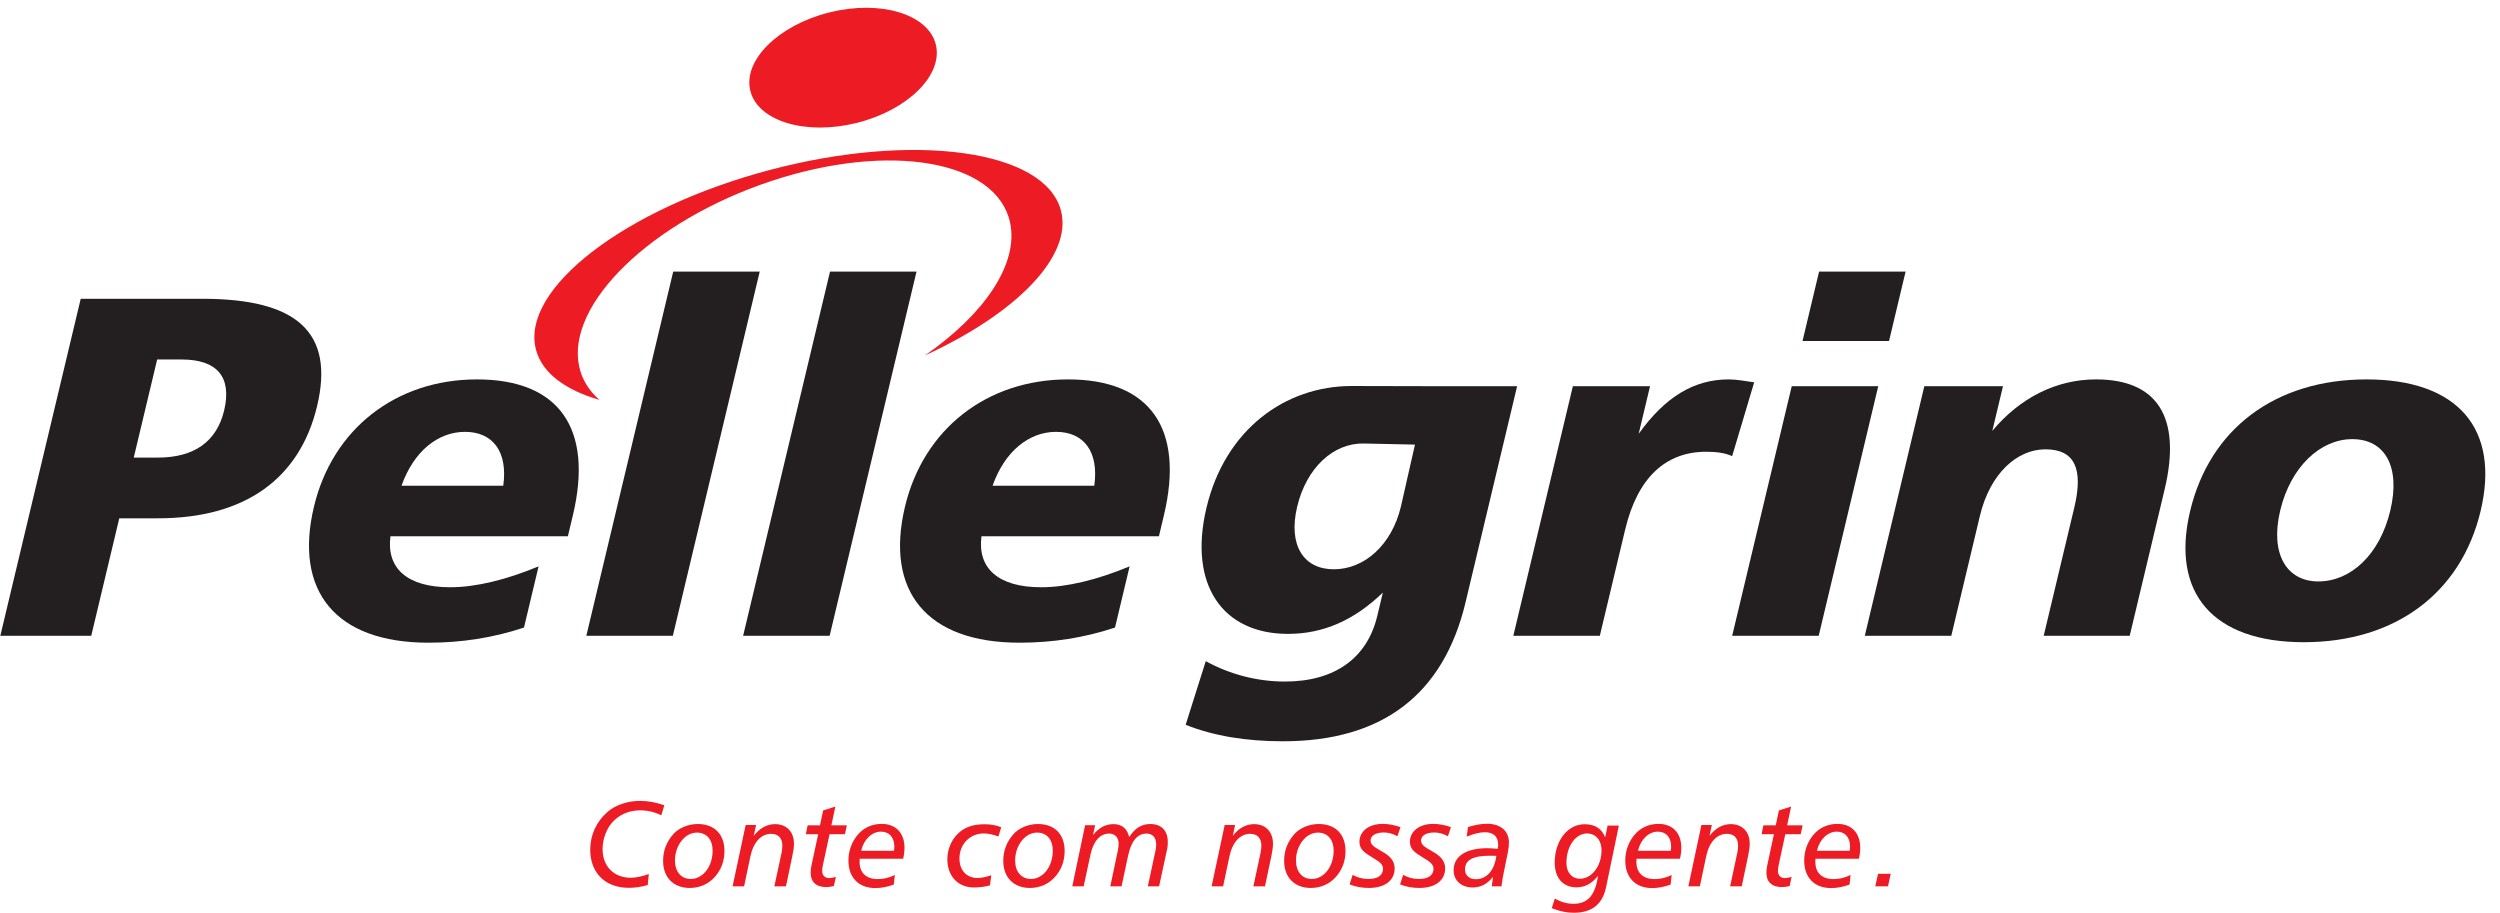
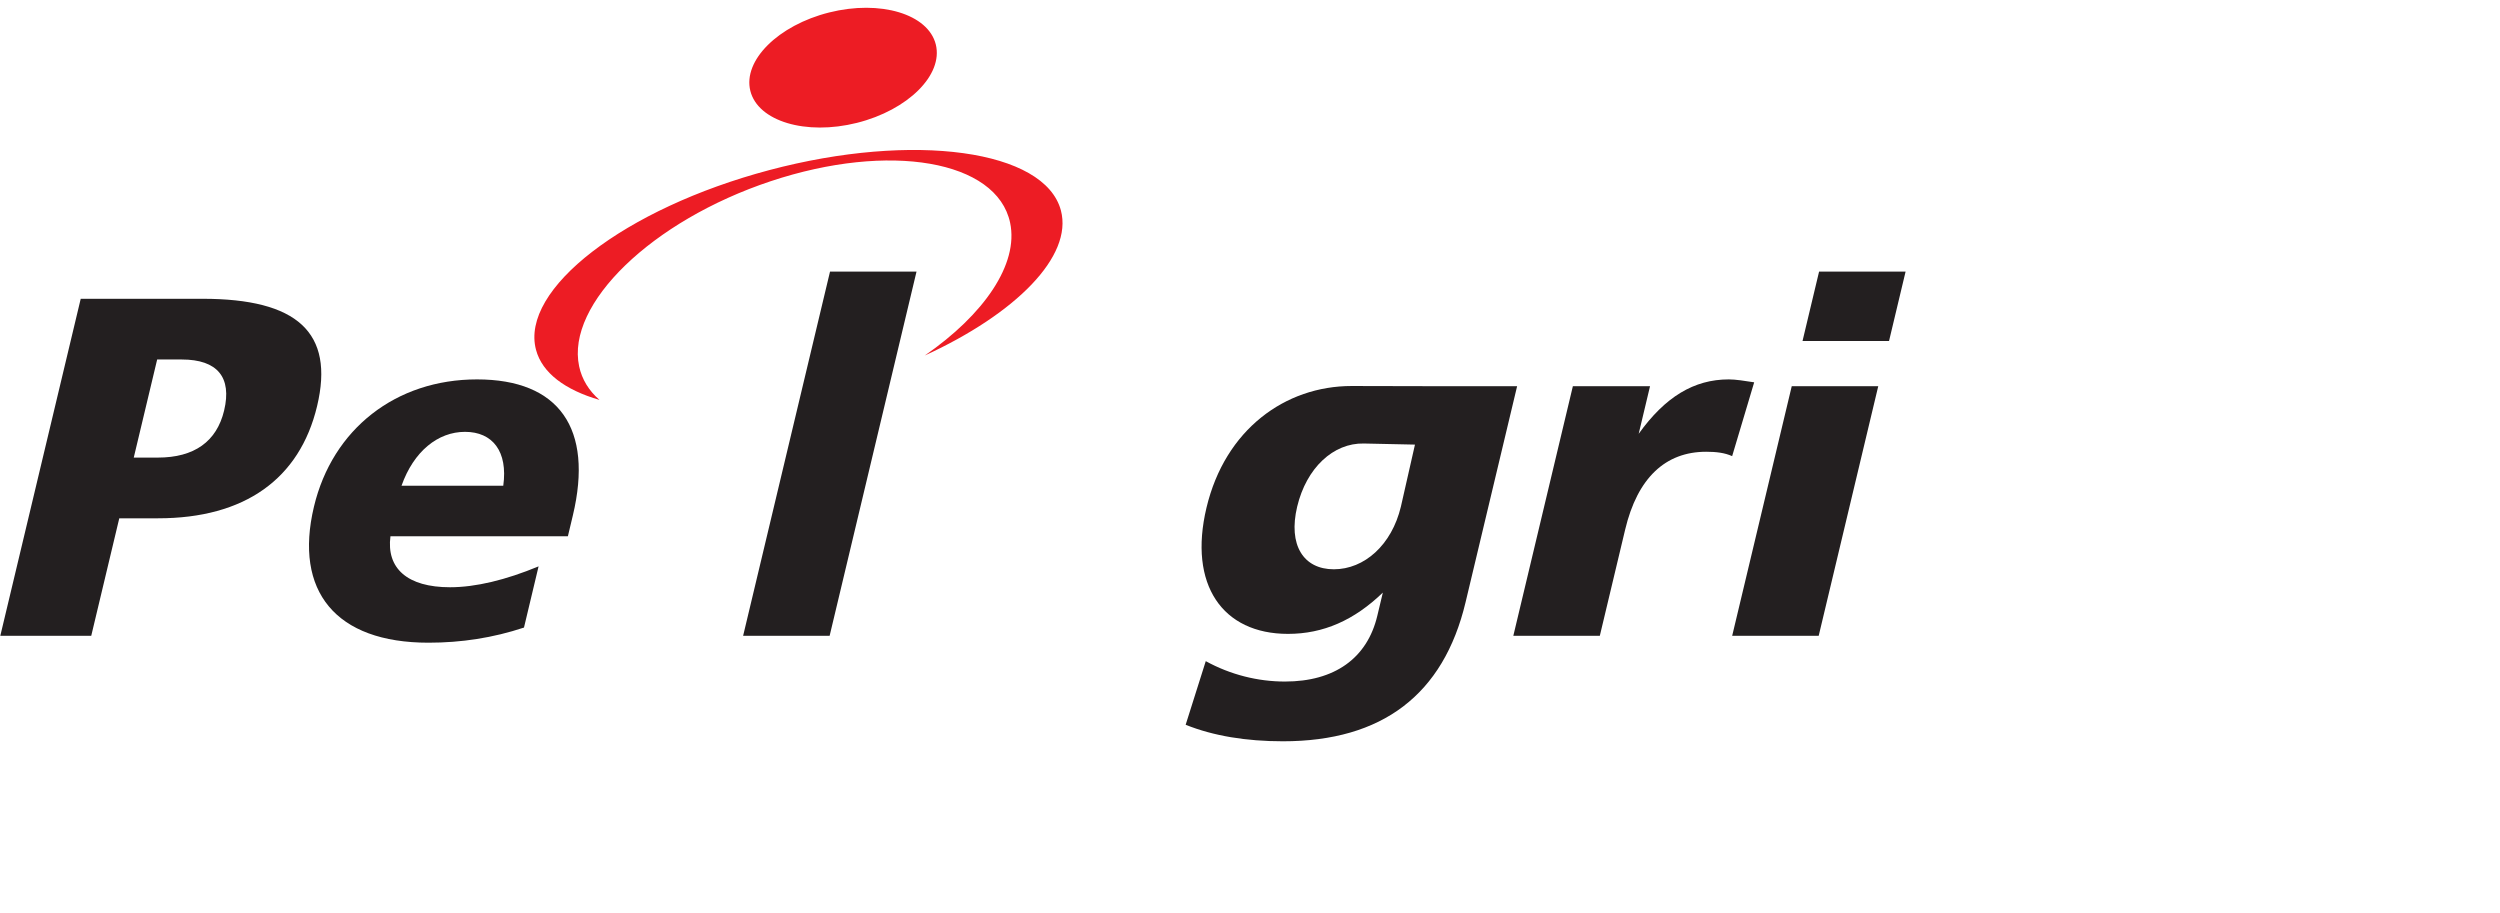
<svg xmlns="http://www.w3.org/2000/svg" width="715pt" height="261.1pt" viewBox="0 0 715 261.1" version="1.1">
  <defs>
    <clipPath id="clip1">
      <path d="M 168 229 L 541 229 L 541 261.102 L 168 261.102 Z M 168 229 " />
    </clipPath>
  </defs>
  <g id="surface1">
-     <path style=" stroke:none;fill-rule:evenodd;fill:rgb(13.719%,12.157%,12.547%);fill-opacity:1;" d="M 676.828 108.508 C 650.684 108.508 631.98 122.676 626.379 146.148 C 620.777 169.621 632.891 183.672 658.895 183.672 C 685.043 183.672 703.859 169.621 709.457 146.148 C 715.059 122.676 702.977 108.508 676.828 108.508 Z M 672.754 125.594 C 682.031 125.594 686.641 133.371 683.625 146.012 C 680.609 158.648 672.32 166.289 663.043 166.289 C 654.047 166.289 649.156 158.512 652.137 146.012 C 655.121 133.512 663.613 125.594 672.754 125.594 Z M 672.754 125.594 " />
-     <path style=" stroke:none;fill-rule:evenodd;fill:rgb(13.719%,12.157%,12.547%);fill-opacity:1;" d="M 619.07 140.039 C 624.008 119.344 617.035 108.508 599.461 108.508 C 588.074 108.508 577.68 113.789 569.801 123.23 L 572.852 110.453 L 550.359 110.453 L 533.328 181.844 L 558.066 181.844 L 566.254 147.539 C 569.137 135.453 576.836 128.508 584.988 128.508 C 593.285 128.508 595.93 133.926 593.242 145.176 L 584.496 181.844 L 609.094 181.844 Z M 619.07 140.039 " />
    <path style=" stroke:none;fill-rule:evenodd;fill:rgb(13.719%,12.157%,12.547%);fill-opacity:1;" d="M 520.258 77.676 L 515.52 97.535 L 540.262 97.535 L 545 77.676 Z M 512.438 110.453 L 495.402 181.844 L 520.145 181.844 L 537.18 110.453 Z M 512.438 110.453 " />
    <path style=" stroke:none;fill-rule:evenodd;fill:rgb(13.719%,12.157%,12.547%);fill-opacity:1;" d="M 501.695 109.344 C 498.984 108.926 496.414 108.508 494.445 108.508 C 484.465 108.508 476.242 113.508 468.664 124.066 L 471.91 110.453 L 449.84 110.453 L 432.809 181.844 L 457.547 181.844 L 464.805 151.426 C 468.32 136.703 476.293 129.203 487.961 129.203 C 490.773 129.203 493.238 129.48 495.395 130.453 Z M 501.695 109.344 " />
    <path style=" stroke:none;fill-rule:evenodd;fill:rgb(13.719%,12.157%,12.547%);fill-opacity:1;" d="M 386.562 110.398 C 367.586 110.398 350.395 122.816 345.062 145.176 C 339.793 167.262 349.66 181.289 368.355 181.289 C 378.477 181.289 387.277 177.398 395.492 169.484 L 393.902 176.148 C 391.012 188.254 381.691 194.922 367.492 194.922 C 359.762 194.922 351.93 192.977 344.848 189.09 L 339.098 207.285 C 347.051 210.477 356.387 212.008 366.93 212.008 C 395.324 212.008 412.848 198.672 419.148 172.262 L 433.895 110.453 L 410.98 110.453 Z M 390.062 126.844 L 404.68 127.156 L 400.656 144.898 C 398.035 155.871 390.195 162.816 381.477 162.816 C 372.766 162.816 368.375 155.871 370.992 144.898 C 373.645 133.789 381.348 126.656 390.062 126.844 Z M 390.062 126.844 " />
-     <path style=" stroke:none;fill-rule:evenodd;fill:rgb(13.719%,12.157%,12.547%);fill-opacity:1;" d="M 332.875 147.398 C 338.809 122.539 328.941 108.508 305.465 108.508 C 282.27 108.508 264.133 122.676 258.828 144.898 C 253.062 169.066 265.008 183.812 291.574 183.812 C 300.996 183.812 310.039 182.422 318.895 179.484 L 323.07 161.98 C 313.711 165.871 305.059 167.953 297.75 167.953 C 285.52 167.953 279.5 162.539 280.703 153.371 L 331.453 153.371 Z M 312.969 138.926 L 283.871 138.926 C 287.348 129.066 294.297 123.508 302.027 123.508 C 309.898 123.508 314.336 129.066 312.969 138.926 Z M 312.969 138.926 " />
    <path style=" stroke:none;fill-rule:evenodd;fill:rgb(13.719%,12.157%,12.547%);fill-opacity:1;" d="M 163.84 147.398 C 169.773 122.539 159.906 108.508 136.43 108.508 C 113.234 108.508 95.094 122.676 89.793 144.898 C 84.027 169.066 95.973 183.812 122.539 183.812 C 131.957 183.812 141.004 182.422 149.859 179.484 L 154.035 161.98 C 144.672 165.871 136.023 167.953 128.711 167.953 C 116.484 167.953 110.465 162.539 111.668 153.371 L 162.414 153.371 Z M 143.934 138.926 L 114.832 138.926 C 118.312 129.066 125.262 123.508 132.992 123.508 C 140.863 123.508 145.301 129.066 143.934 138.926 Z M 143.934 138.926 " />
    <path style=" stroke:none;fill-rule:evenodd;fill:rgb(13.719%,12.157%,12.547%);fill-opacity:1;" d="M 23.086 85.453 L 0.086 181.844 L 26.094 181.844 L 34.113 148.234 L 45.219 148.234 C 69.957 148.234 85.715 136.98 90.688 116.148 C 95.727 95.035 84.938 85.453 57.949 85.453 Z M 44.949 102.816 L 51.977 102.816 C 62.238 102.816 66.355 107.953 64.102 117.398 C 61.98 126.289 55.547 130.871 45.145 130.871 L 38.254 130.871 Z M 44.949 102.816 " />
    <g clip-path="url(#clip1)" clip-rule="nonzero">
-       <path style=" stroke:none;fill-rule:evenodd;fill:rgb(92.969%,10.985%,14.11%);fill-opacity:1;" d="M 189.992 230.301 C 187.57 229.469 185.285 229.055 183.066 229.055 C 179.398 229.055 176.004 230.266 173.789 232.172 C 170.57 234.941 168.805 238.816 168.805 243.008 C 168.805 249.586 173.027 253.918 179.848 253.918 C 181.512 253.918 183.312 253.676 185.25 253.117 L 185.562 249.965 C 183.621 250.66 181.926 251.039 180.402 251.039 C 175.555 251.039 172.336 247.75 172.336 242.867 C 172.336 240.098 173.375 237.191 175 235.32 C 176.977 233.035 179.883 231.754 183.035 231.754 C 185.18 231.754 187.152 232.207 189.129 233.176 Z M 199.547 235.668 C 196.711 235.668 194.043 236.879 192.555 238.574 C 190.582 240.824 189.648 243.285 189.648 246.227 C 189.648 250.938 192.625 253.953 197.262 253.953 C 200.035 253.953 202.457 252.91 204.258 251.004 C 206.16 248.996 207.199 246.332 207.199 243.422 C 207.199 238.574 204.328 235.668 199.547 235.668 Z M 203.809 243.285 C 203.809 247.957 200.934 251.387 197.574 251.387 C 194.84 251.387 193.039 249.344 193.039 246.09 C 193.039 243.527 194.043 241.137 195.742 239.578 C 196.812 238.609 198.059 238.125 199.34 238.125 C 202.043 238.125 203.809 240.098 203.809 243.285 Z M 226.656 244.566 C 226.934 243.25 227.074 242.176 227.074 241.309 C 227.074 237.848 224.926 235.703 221.672 235.703 C 219.352 235.703 217.242 236.844 215.578 239.059 L 216.238 235.945 L 213.258 235.945 L 209.52 253.496 L 212.809 253.496 L 214.609 244.945 C 215.512 240.723 217.762 238.473 220.566 238.473 C 222.539 238.473 223.75 239.684 223.75 241.797 C 223.75 242.453 223.68 243.18 223.508 243.977 L 221.465 253.496 L 224.789 253.496 Z M 238.914 230.68 L 235.418 231.789 L 234.516 236.047 L 230.984 236.047 L 230.469 238.574 L 234 238.574 L 232.059 247.613 C 231.922 248.34 231.852 248.996 231.852 249.586 C 231.852 252.25 233.41 253.711 236.352 253.711 C 236.977 253.711 237.668 253.609 238.5 253.395 L 239.055 250.797 C 238.258 251.004 237.633 251.145 237.184 251.145 C 235.938 251.145 235.141 250.383 235.141 249.066 C 235.141 248.652 235.211 248.027 235.383 247.266 L 237.254 238.574 L 241.648 238.574 L 242.203 236.047 L 237.773 236.047 Z M 255.672 243.32 L 246.289 243.32 C 247.086 239.926 249.473 237.848 251.969 237.848 C 254.289 237.848 255.777 239.441 255.777 242.141 C 255.777 242.523 255.742 242.902 255.672 243.32 Z M 258.305 245.605 C 258.582 244.391 258.684 243.352 258.684 242.453 C 258.684 238.23 256.191 235.633 252.176 235.633 C 249.371 235.633 246.949 236.742 245.215 238.852 C 243.59 240.824 242.652 243.387 242.652 246.121 C 242.652 250.969 245.562 253.988 250.34 253.988 C 252.105 253.988 253.836 253.641 255.637 252.98 L 255.914 250.242 C 254.32 251.039 252.73 251.422 251.066 251.422 C 247.707 251.422 245.84 249.621 245.84 246.469 C 245.84 246.367 245.84 246.09 245.875 245.605 Z M 286.348 236.602 C 284.895 236.012 283.371 235.734 281.641 235.734 C 278.352 235.734 275.891 236.531 273.953 238.438 C 272.047 240.305 270.941 242.973 270.941 245.742 C 270.941 250.52 273.953 253.816 278.523 253.816 C 280.047 253.816 281.57 253.641 283.129 253.219 L 283.508 250.312 C 281.984 250.832 280.668 251.109 279.562 251.109 C 276.41 251.109 274.402 248.859 274.402 245.535 C 274.402 241.449 277.379 238.367 281.363 238.367 C 282.645 238.367 284.027 238.68 285.551 239.234 Z M 296.84 235.668 C 294 235.668 291.332 236.879 289.844 238.574 C 287.871 240.824 286.938 243.285 286.938 246.227 C 286.938 250.938 289.914 253.953 294.555 253.953 C 297.324 253.953 299.746 252.91 301.547 251.004 C 303.453 248.996 304.488 246.332 304.488 243.422 C 304.488 238.574 301.617 235.668 296.84 235.668 Z M 301.098 243.285 C 301.098 247.957 298.223 251.387 294.863 251.387 C 292.129 251.387 290.328 249.344 290.328 246.09 C 290.328 243.527 291.332 241.137 293.031 239.578 C 294.102 238.609 295.352 238.125 296.633 238.125 C 299.332 238.125 301.098 240.098 301.098 243.285 Z M 333.816 242.766 C 333.953 242.176 333.988 241.555 333.988 240.824 C 333.988 237.535 332.152 235.668 328.969 235.668 C 326.441 235.668 324.535 236.914 322.945 239.406 C 322.391 236.98 320.867 235.703 318.477 235.703 C 316.156 235.703 314.289 236.707 312.59 238.852 L 313.215 236.012 L 310.34 236.012 L 306.672 253.496 L 309.926 253.496 L 311.863 244.461 C 312.73 240.445 314.703 238.402 317.23 238.402 C 318.859 238.402 319.93 239.512 319.93 241.309 C 319.93 241.898 319.828 242.59 319.691 243.32 L 317.543 253.496 L 320.762 253.496 L 322.633 244.738 C 323.531 240.516 325.297 238.402 327.895 238.402 C 329.625 238.402 330.664 239.512 330.664 241.484 C 330.664 242.004 330.629 242.559 330.492 243.18 L 328.277 253.496 L 331.496 253.496 Z M 363.66 244.566 C 363.938 243.25 364.074 242.176 364.074 241.309 C 364.074 237.848 361.93 235.703 358.676 235.703 C 356.355 235.703 354.242 236.844 352.582 239.059 L 353.238 235.945 L 350.262 235.945 L 346.523 253.496 L 349.812 253.496 L 351.613 244.945 C 352.512 240.723 354.762 238.473 357.566 238.473 C 359.539 238.473 360.75 239.684 360.75 241.797 C 360.75 242.453 360.684 243.18 360.508 243.977 L 358.465 253.496 L 361.789 253.496 Z M 377.164 235.668 C 374.324 235.668 371.656 236.879 370.168 238.574 C 368.195 240.824 367.262 243.285 367.262 246.227 C 367.262 250.938 370.238 253.953 374.879 253.953 C 377.648 253.953 380.07 252.91 381.871 251.004 C 383.777 248.996 384.816 246.332 384.816 243.422 C 384.816 238.574 381.941 235.668 377.164 235.668 Z M 381.422 243.285 C 381.422 247.957 378.547 251.387 375.188 251.387 C 372.453 251.387 370.652 249.344 370.652 246.09 C 370.652 243.527 371.656 241.137 373.355 239.578 C 374.426 238.609 375.676 238.125 376.957 238.125 C 379.656 238.125 381.422 240.098 381.422 243.285 Z M 400.531 236.566 C 398.766 235.945 397.105 235.633 395.477 235.633 C 391.359 235.633 388.797 237.848 388.797 240.758 C 388.797 243.008 390.391 243.941 392.707 245.363 C 394.406 246.398 395.547 247.125 395.547 248.477 C 395.547 250.277 394.094 251.387 391.426 251.387 C 389.73 251.387 388.242 251.004 386.855 250.207 L 385.984 252.945 C 387.688 253.609 389.523 253.953 391.496 253.953 C 396.238 253.953 398.871 251.664 398.871 248.375 C 398.871 246.609 397.973 245.223 396.066 244.012 C 393.711 242.523 391.98 241.969 391.98 240.375 C 391.98 239.059 393.367 238.09 395.754 238.09 C 397.07 238.09 398.352 238.438 399.668 239.164 Z M 414.969 236.566 C 413.207 235.945 411.543 235.633 409.914 235.633 C 405.797 235.633 403.234 237.848 403.234 240.758 C 403.234 243.008 404.824 243.941 407.145 245.363 C 408.844 246.398 409.984 247.125 409.984 248.477 C 409.984 250.277 408.531 251.387 405.863 251.387 C 404.168 251.387 402.68 251.004 401.293 250.207 L 400.422 252.945 C 402.125 253.609 403.961 253.953 405.934 253.953 C 410.676 253.953 413.309 251.664 413.309 248.375 C 413.309 246.609 412.406 245.223 410.504 244.012 C 408.148 242.523 406.418 241.969 406.418 240.375 C 406.418 239.059 407.805 238.09 410.191 238.09 C 411.508 238.09 412.789 238.438 414.105 239.164 Z M 431.277 243.629 C 431.453 242.695 431.555 241.832 431.555 240.965 C 431.555 237.711 429.234 235.598 425.289 235.598 C 423.695 235.598 421.895 235.91 419.852 236.531 L 419.473 239.27 C 421.551 238.438 423.246 238.02 424.664 238.02 C 427.125 238.02 428.473 239.27 428.473 241.586 C 428.473 241.934 428.438 242.348 428.371 242.766 C 427.125 242.66 426.121 242.59 425.355 242.59 C 419.09 242.59 415.73 245.016 415.73 248.895 C 415.73 251.766 417.879 253.816 421.203 253.816 C 423.523 253.816 425.391 252.805 427.02 250.762 L 426.637 253.496 L 429.41 253.496 C 429.617 251.766 429.926 250.242 430.203 248.895 Z M 427.953 244.773 C 427.398 249.066 425.113 251.453 422.066 251.453 C 420.199 251.453 418.988 250.312 418.988 248.684 C 418.988 245.914 421.305 244.738 426.152 244.738 C 426.707 244.738 427.332 244.738 427.953 244.773 Z M 459.773 236.117 L 459.078 239.477 C 458.039 236.914 456.137 235.734 453.195 235.734 C 451.117 235.734 449.145 236.602 447.586 238.297 C 445.75 240.305 444.645 243.32 444.645 246.676 C 444.645 251.145 447.031 253.781 450.91 253.781 C 453.297 253.781 455.375 252.668 457.035 250.449 C 456.277 255.926 454.164 258.488 450.043 258.488 C 448.242 258.488 446.477 258.004 444.676 257 L 443.805 259.734 C 445.957 260.602 448.035 261.051 450.113 261.051 C 455.238 261.051 458.316 258.629 459.32 253.816 L 462.992 236.117 Z M 458.039 243.18 C 458.039 247.82 455.133 251.316 451.914 251.316 C 449.559 251.316 448 249.551 448 246.781 C 448 241.832 450.77 238.367 453.887 238.367 C 456.344 238.367 458.039 240.273 458.039 243.18 Z M 477.844 243.32 L 468.461 243.32 C 469.258 239.926 471.648 237.848 474.141 237.848 C 476.461 237.848 477.949 239.441 477.949 242.141 C 477.949 242.523 477.914 242.902 477.844 243.32 Z M 480.477 245.605 C 480.754 244.391 480.855 243.352 480.855 242.453 C 480.855 238.23 478.363 235.633 474.348 235.633 C 471.543 235.633 469.121 236.742 467.391 238.852 C 465.762 240.824 464.828 243.387 464.828 246.121 C 464.828 250.969 467.734 253.988 472.512 253.988 C 474.277 253.988 476.012 253.641 477.809 252.98 L 478.086 250.242 C 476.496 251.039 474.902 251.422 473.238 251.422 C 469.883 251.422 468.012 249.621 468.012 246.469 C 468.012 246.367 468.012 246.09 468.047 245.605 Z M 500.004 244.566 C 500.281 243.25 500.418 242.176 500.418 241.309 C 500.418 237.848 498.273 235.703 495.02 235.703 C 492.699 235.703 490.586 236.844 488.926 239.059 L 489.582 235.945 L 486.605 235.945 L 482.867 253.496 L 486.156 253.496 L 487.957 244.945 C 488.855 240.723 491.105 238.473 493.91 238.473 C 495.883 238.473 497.094 239.684 497.094 241.797 C 497.094 242.453 497.027 243.18 496.852 243.977 L 494.809 253.496 L 498.133 253.496 Z M 512.262 230.68 L 508.762 231.789 L 507.863 236.047 L 504.332 236.047 L 503.812 238.574 L 507.344 238.574 L 505.406 247.613 C 505.266 248.34 505.195 248.996 505.195 249.586 C 505.195 252.25 506.754 253.711 509.699 253.711 C 510.32 253.711 511.016 253.609 511.844 253.395 L 512.398 250.797 C 511.602 251.004 510.98 251.145 510.527 251.145 C 509.281 251.145 508.484 250.383 508.484 249.066 C 508.484 248.652 508.555 248.027 508.727 247.266 L 510.598 238.574 L 514.996 238.574 L 515.551 236.047 L 511.117 236.047 Z M 529.016 243.32 L 519.633 243.32 C 520.43 239.926 522.82 237.848 525.312 237.848 C 527.633 237.848 529.121 239.441 529.121 242.141 C 529.121 242.523 529.086 242.902 529.016 243.32 Z M 531.648 245.605 C 531.926 244.391 532.027 243.352 532.027 242.453 C 532.027 238.23 529.535 235.633 525.52 235.633 C 522.715 235.633 520.293 236.742 518.562 238.852 C 516.934 240.824 516 243.387 516 246.121 C 516 250.969 518.906 253.988 523.688 253.988 C 525.449 253.988 527.184 253.641 528.98 252.98 L 529.258 250.242 C 527.668 251.039 526.074 251.422 524.41 251.422 C 521.055 251.422 519.184 249.621 519.184 246.469 C 519.184 246.367 519.184 246.09 519.219 245.605 Z M 537.121 249.898 L 536.324 253.496 L 539.957 253.496 L 540.754 249.898 Z M 537.121 249.898 " />
-     </g>
-     <path style=" stroke:none;fill-rule:evenodd;fill:rgb(13.719%,12.157%,12.547%);fill-opacity:1;" d="M 237.387 77.676 L 212.531 181.844 L 237.273 181.844 L 262.125 77.676 Z M 237.387 77.676 " />
-     <path style=" stroke:none;fill-rule:evenodd;fill:rgb(13.719%,12.157%,12.547%);fill-opacity:1;" d="M 192.539 77.676 L 167.688 181.844 L 192.43 181.844 L 217.281 77.676 Z M 192.539 77.676 " />
+       </g>
+     <path style=" stroke:none;fill-rule:evenodd;fill:rgb(13.719%,12.157%,12.547%);fill-opacity:1;" d="M 237.387 77.676 L 212.531 181.844 L 237.273 181.844 L 262.125 77.676 Z " />
    <path style=" stroke:none;fill-rule:evenodd;fill:rgb(92.969%,10.985%,14.11%);fill-opacity:1;" d="M 220.008 48.652 C 261.348 37.676 298.812 42.855 303.418 60.184 C 306.898 73.301 290.562 89.715 264.484 101.68 C 281.406 89.992 291.402 75.547 288.895 63.707 C 285.117 45.859 254.352 40.527 220.406 51.832 C 186.457 63.137 161.855 86.91 165.629 104.754 C 166.43 108.543 168.453 111.762 171.457 114.379 C 161.664 111.535 155.059 106.684 153.297 100.039 C 148.699 82.715 178.664 59.629 220.008 48.652 Z M 237.164 3.562 C 251.77 -0.098 265.457 4.008 267.637 12.707 C 269.816 21.402 259.684 31.48 245.078 35.141 C 230.469 38.801 216.777 34.691 214.598 25.996 C 212.422 17.301 222.555 7.223 237.164 3.562 Z M 237.164 3.562 " />
  </g>
</svg>